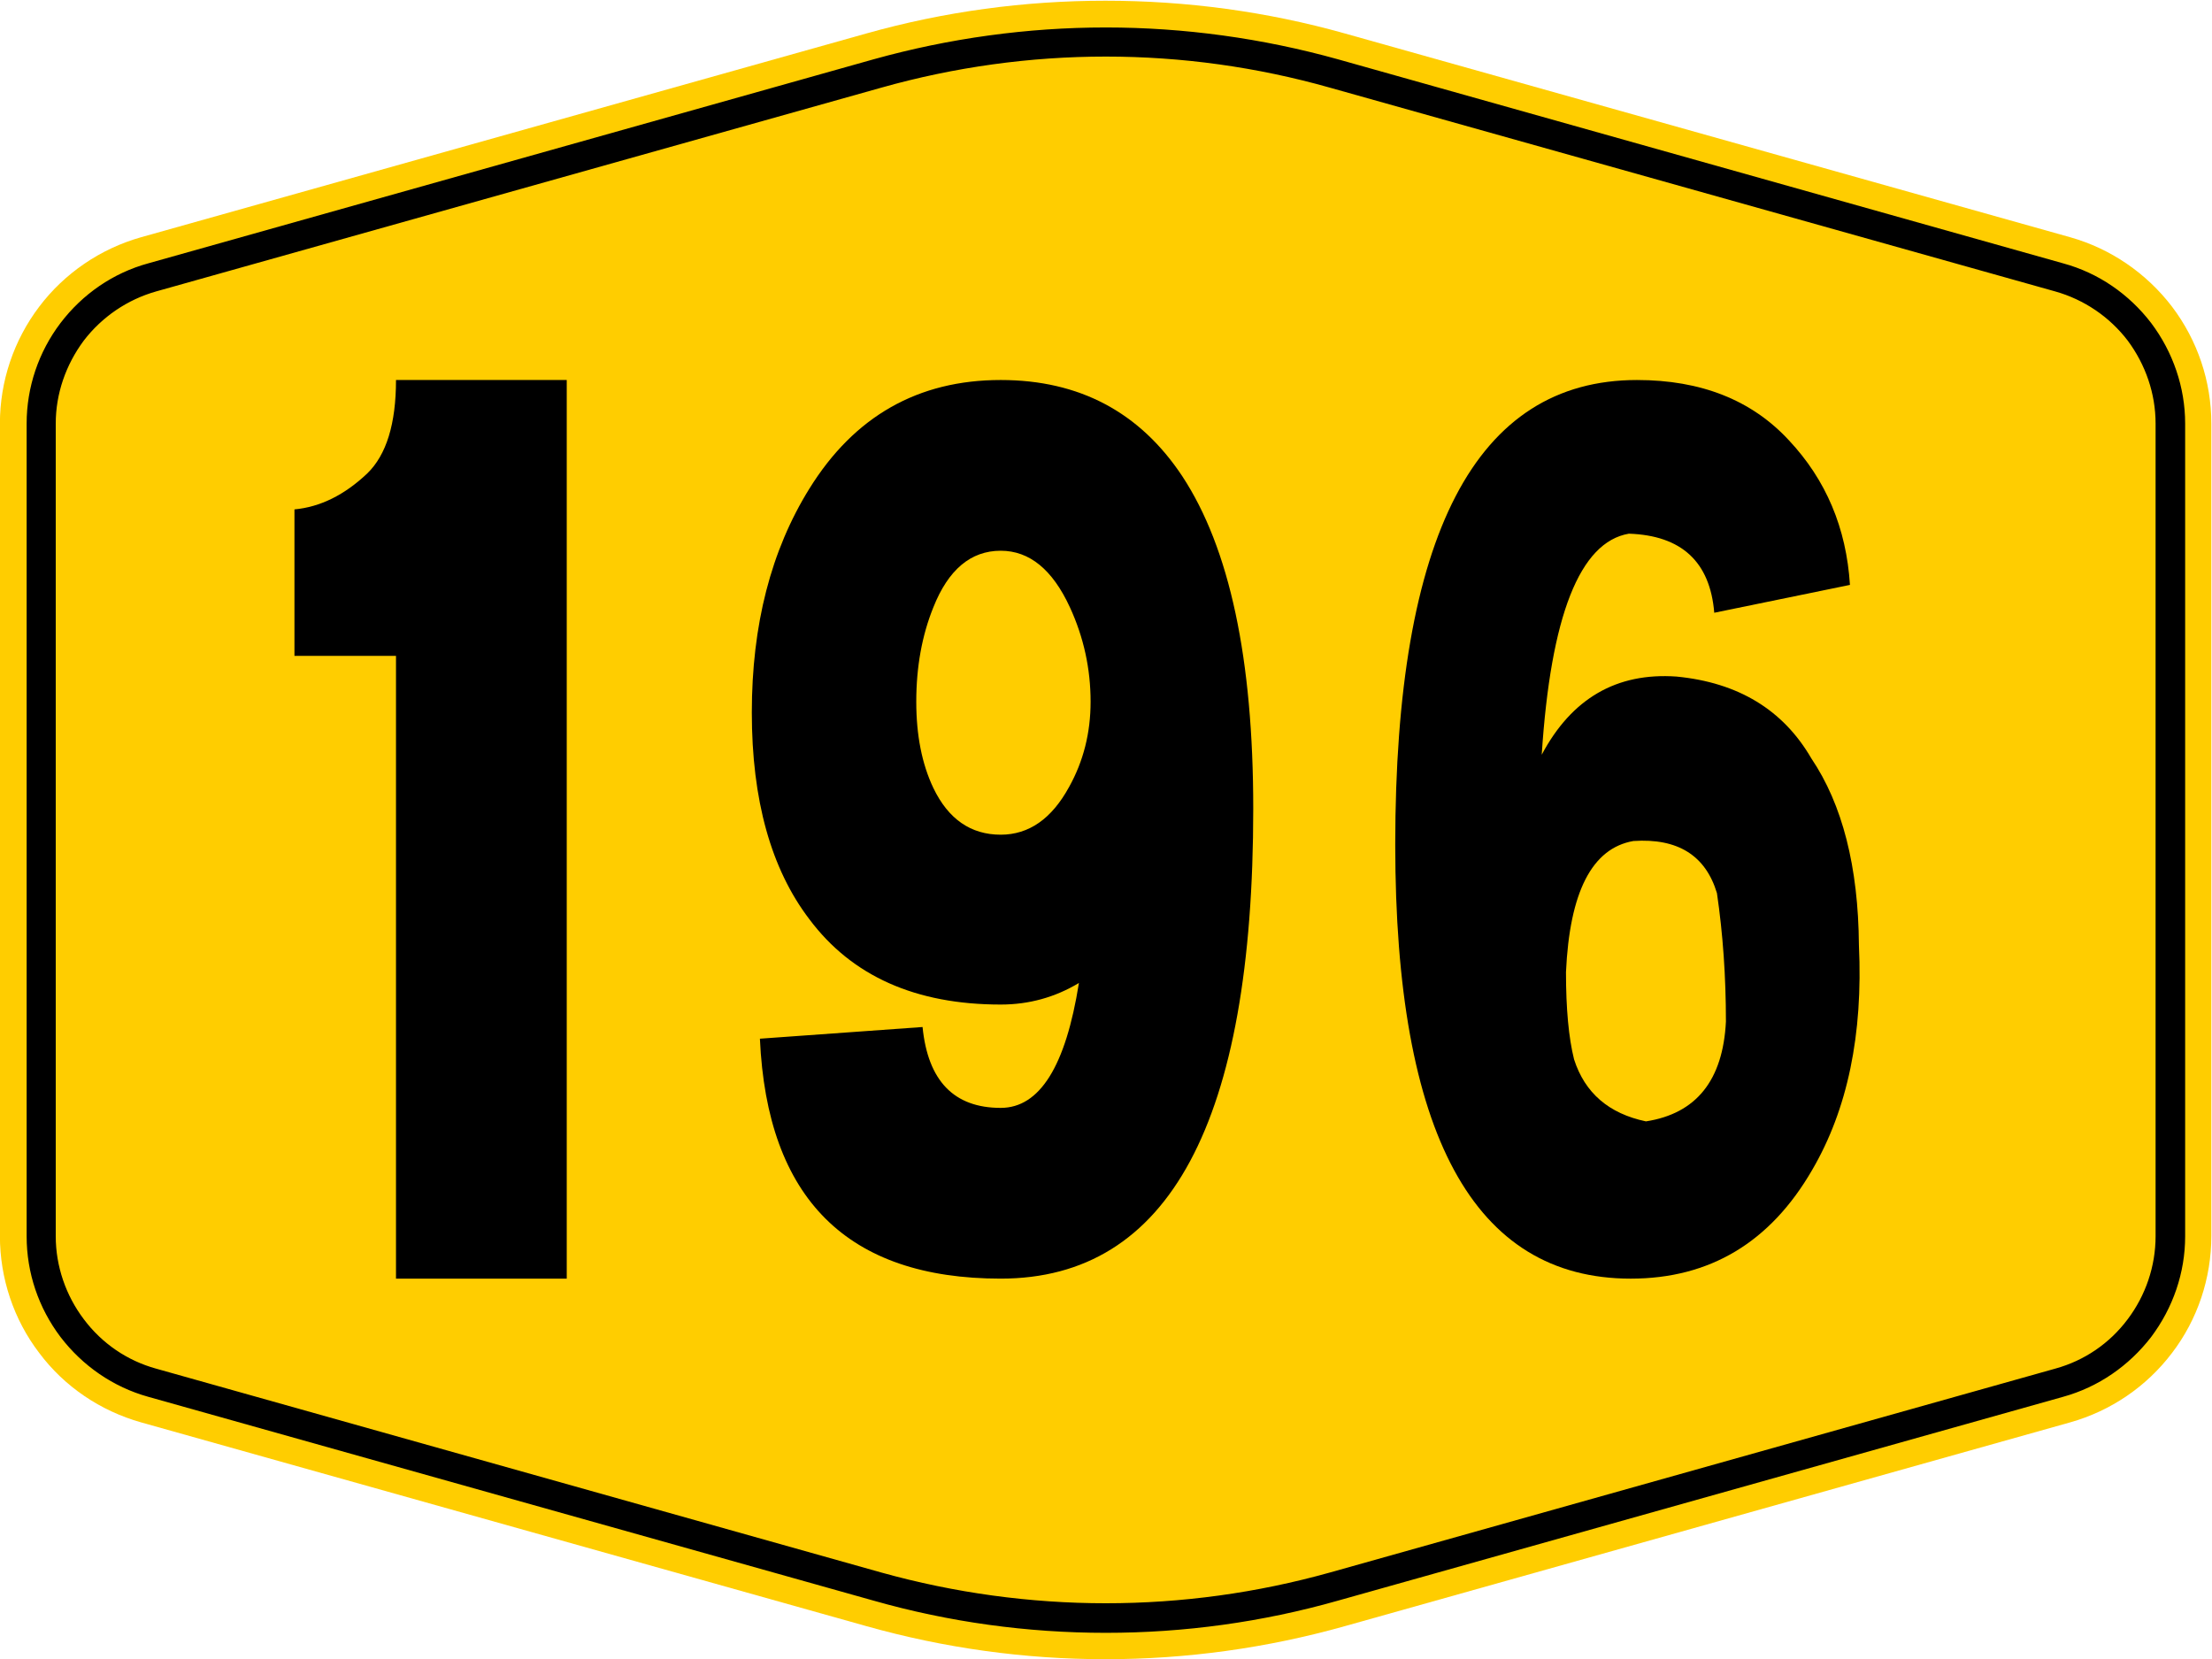
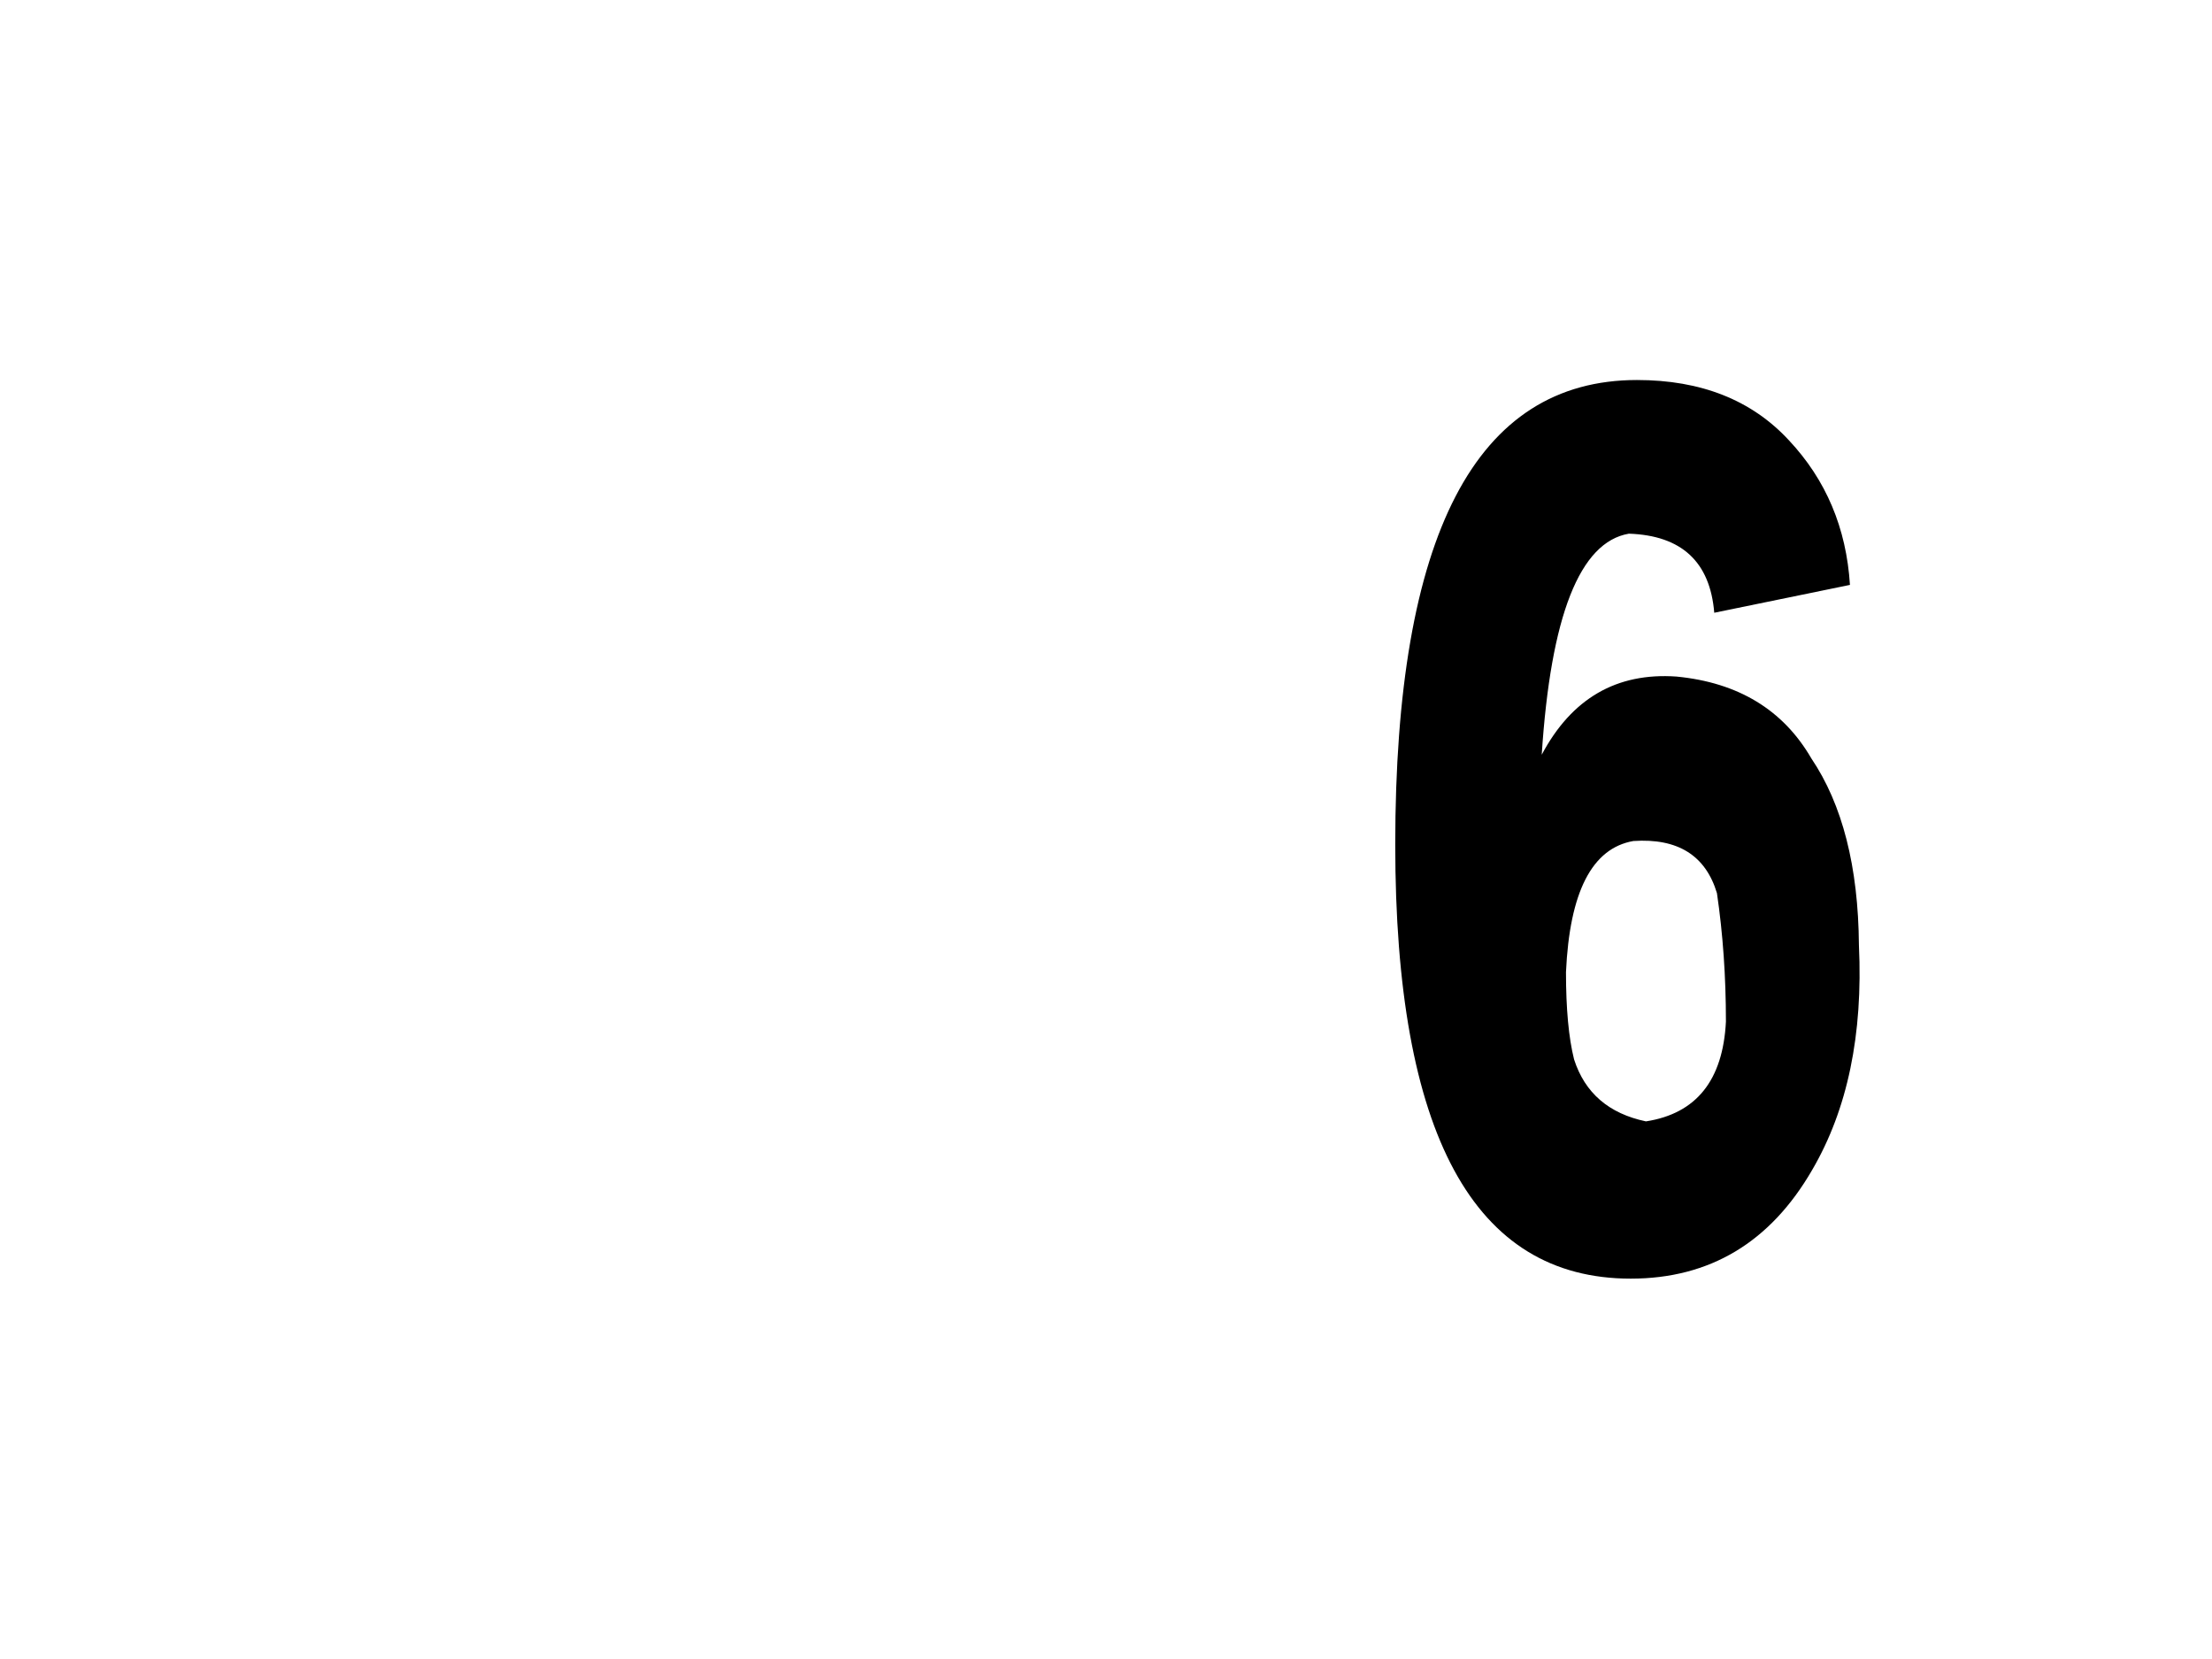
<svg xmlns="http://www.w3.org/2000/svg" viewBox="0 0 640 480" version="1.1" height="480" width="640" id="svg24">
  <defs id="defs5">
    <clipPath id="clipPath840">
-       <path clip-rule="evenodd" d="m1.456 0h789.04v612.1h-789.04v-612.1" id="path2" />
-     </clipPath>
+       </clipPath>
  </defs>
  <g transform="matrix(1.333,0,0,-1.333,-67.58,553.1)" id="g22">
    <g transform="matrix(.711 0 0 .711 14.63 15.83)" id="g17">
      <g clip-path="url(#clipPath840)" id="g15">
        <g transform="translate(461.3,551.1)" id="g9">
-           <path stroke-width=".48" stroke-miterlimit="1.414" stroke-linejoin="round" fill="#ffcd00" d="m0 0 221.4-62.2c12.4-3.5 23.3-11 31.1-21.2 7.8-10.3 12-22.8 12-35.7v-248c0-12.9-4.2-25.5-12-35.7-7.8-10.3-18.7-17.7-31.1-21.2l-221.4-62.2c-23.8-6.7-48.4-10.1-73.1-10.1s-49.2 3.4-73 10.1l-221.4 62.2c-12.4 3.5-23.4 10.9-31.1 21.2-7.8 10.2-12 22.8-12 35.7v248c0 12.9 4.2 25.4 12 35.7 7.7 10.2 18.7 17.7 31.1 21.2l221.4 62.2c23.8 6.7 48.3 10 73 10s49.3-3.3 73.1-10" id="path7" />
-         </g>
+           </g>
        <g transform="translate(459,543)" id="g13">
-           <path stroke-width=".455" stroke-miterlimit="1.414" stroke-linejoin="round" stroke="#000" d="m320 8.023c-22.7 0-45.3 3.127-67.1 9.197l-209.95 59.06c-10.05 2.75-18.87 8.82-25.22 17.16-6.35 8.36-9.767 18.56-9.767 28.96v235.2c0 10.5 3.417 20.6 9.767 29 6.35 8.3 15.17 14.4 25.22 17.2l209.95 59c21.8 6.2 44.4 9.3 67.1 9.3s45.3-3.1 67.1-9.3l209.9-59c10.1-2.8 18.9-8.9 25.3-17.2 6.3-8.4 9.8-18.5 9.8-29v-235.2c0-10.4-3.5-20.6-9.8-28.96-6.4-8.34-15.2-14.41-25.3-17.16l-209.9-59.06c-21.8-6.07-44.4-9.197-67.1-9.197zm0 7.967c22 0 43.8 3.03 64.9 9l209.9 58.97c8.4 2.37 15.8 7.39 21.1 14.32 5.2 7.02 8.1 15.42 8.1 24.12v235.2c0 8.7-2.9 17.2-8.1 24.1-5.3 7.1-12.7 12.1-21.1 14.4l-209.9 59c-21.1 5.9-42.9 8.9-64.9 8.9-21.9 0-43.8-3-65-8.9l-209.87-59c-8.35-2.3-15.74-7.3-21.05-14.4-5.21-6.9-8.15-15.4-8.15-24.1v-235.2c0-8.7 2.94-17.1 8.15-24.12 5.31-6.93 12.7-11.95 21.05-14.32l209.87-58.97c21.2-5.97 43.1-9 65-9z" transform="matrix(1.055,0,0,-1.055,-408.3,18.16)" id="path11" />
-         </g>
+           </g>
      </g>
    </g>
    <g aria-label="196" stroke-width="18.286" transform="scale(1,-1)" id="routenum">
-       <path style="" d="m136.65-137.4v-135.17h-22.04v-31.793q8.387-0.78 15.799-7.802 6.242-6.046 6.242-20.285h37.059v195.05z" id="path30" />
-       <path style="" d="m267.91-137.4q-49.932 0-52.273-52.077l35.303-2.536q1.755 17.554 16.969 17.554 12.678 0 16.969-27.111-7.802 4.681-16.969 4.681-27.697 0-41.545-18.529-12.483-16.384-12.483-44.861 0-28.477 12.483-48.567 14.628-23.601 41.545-23.601 25.551 0 39.399 20.87 15.409 23.406 15.409 72.167 0 102.01-54.808 102.01zm0-157.99q-9.752 0-14.628 12.288-3.706 9.167-3.706 20.48 0 10.923 3.706 18.724 4.876 10.142 14.628 10.142 9.167 0 14.824-10.337 4.681-8.387 4.681-18.529 0-10.728-4.486-20.48-5.656-12.288-15.019-12.288z" id="path32" />
      <path style="" d="m385.33-251.11q9.752-18.334 29.257-16.969 20.09 1.95 29.257 17.749 10.142 15.019 10.337 40.57 1.365 29.062-10.142 48.762-13.653 23.601-39.399 23.601-51.102 0-51.102-94.208 0-100.84 52.468-100.84 20.87 0 32.963 13.068 12.093 12.873 13.263 31.403l-29.452 6.046q-1.365-16.579-18.529-17.164-15.994 2.731-18.92 47.981zm22.625 79.579q16.384-2.536 17.359-21.65 0-14.628-1.95-27.892-3.706-12.288-18.139-11.313-13.458 2.341-14.628 28.477 0 11.898 1.755 18.92 3.511 10.923 15.604 13.458z" id="path34" />
    </g>
  </g>
</svg>